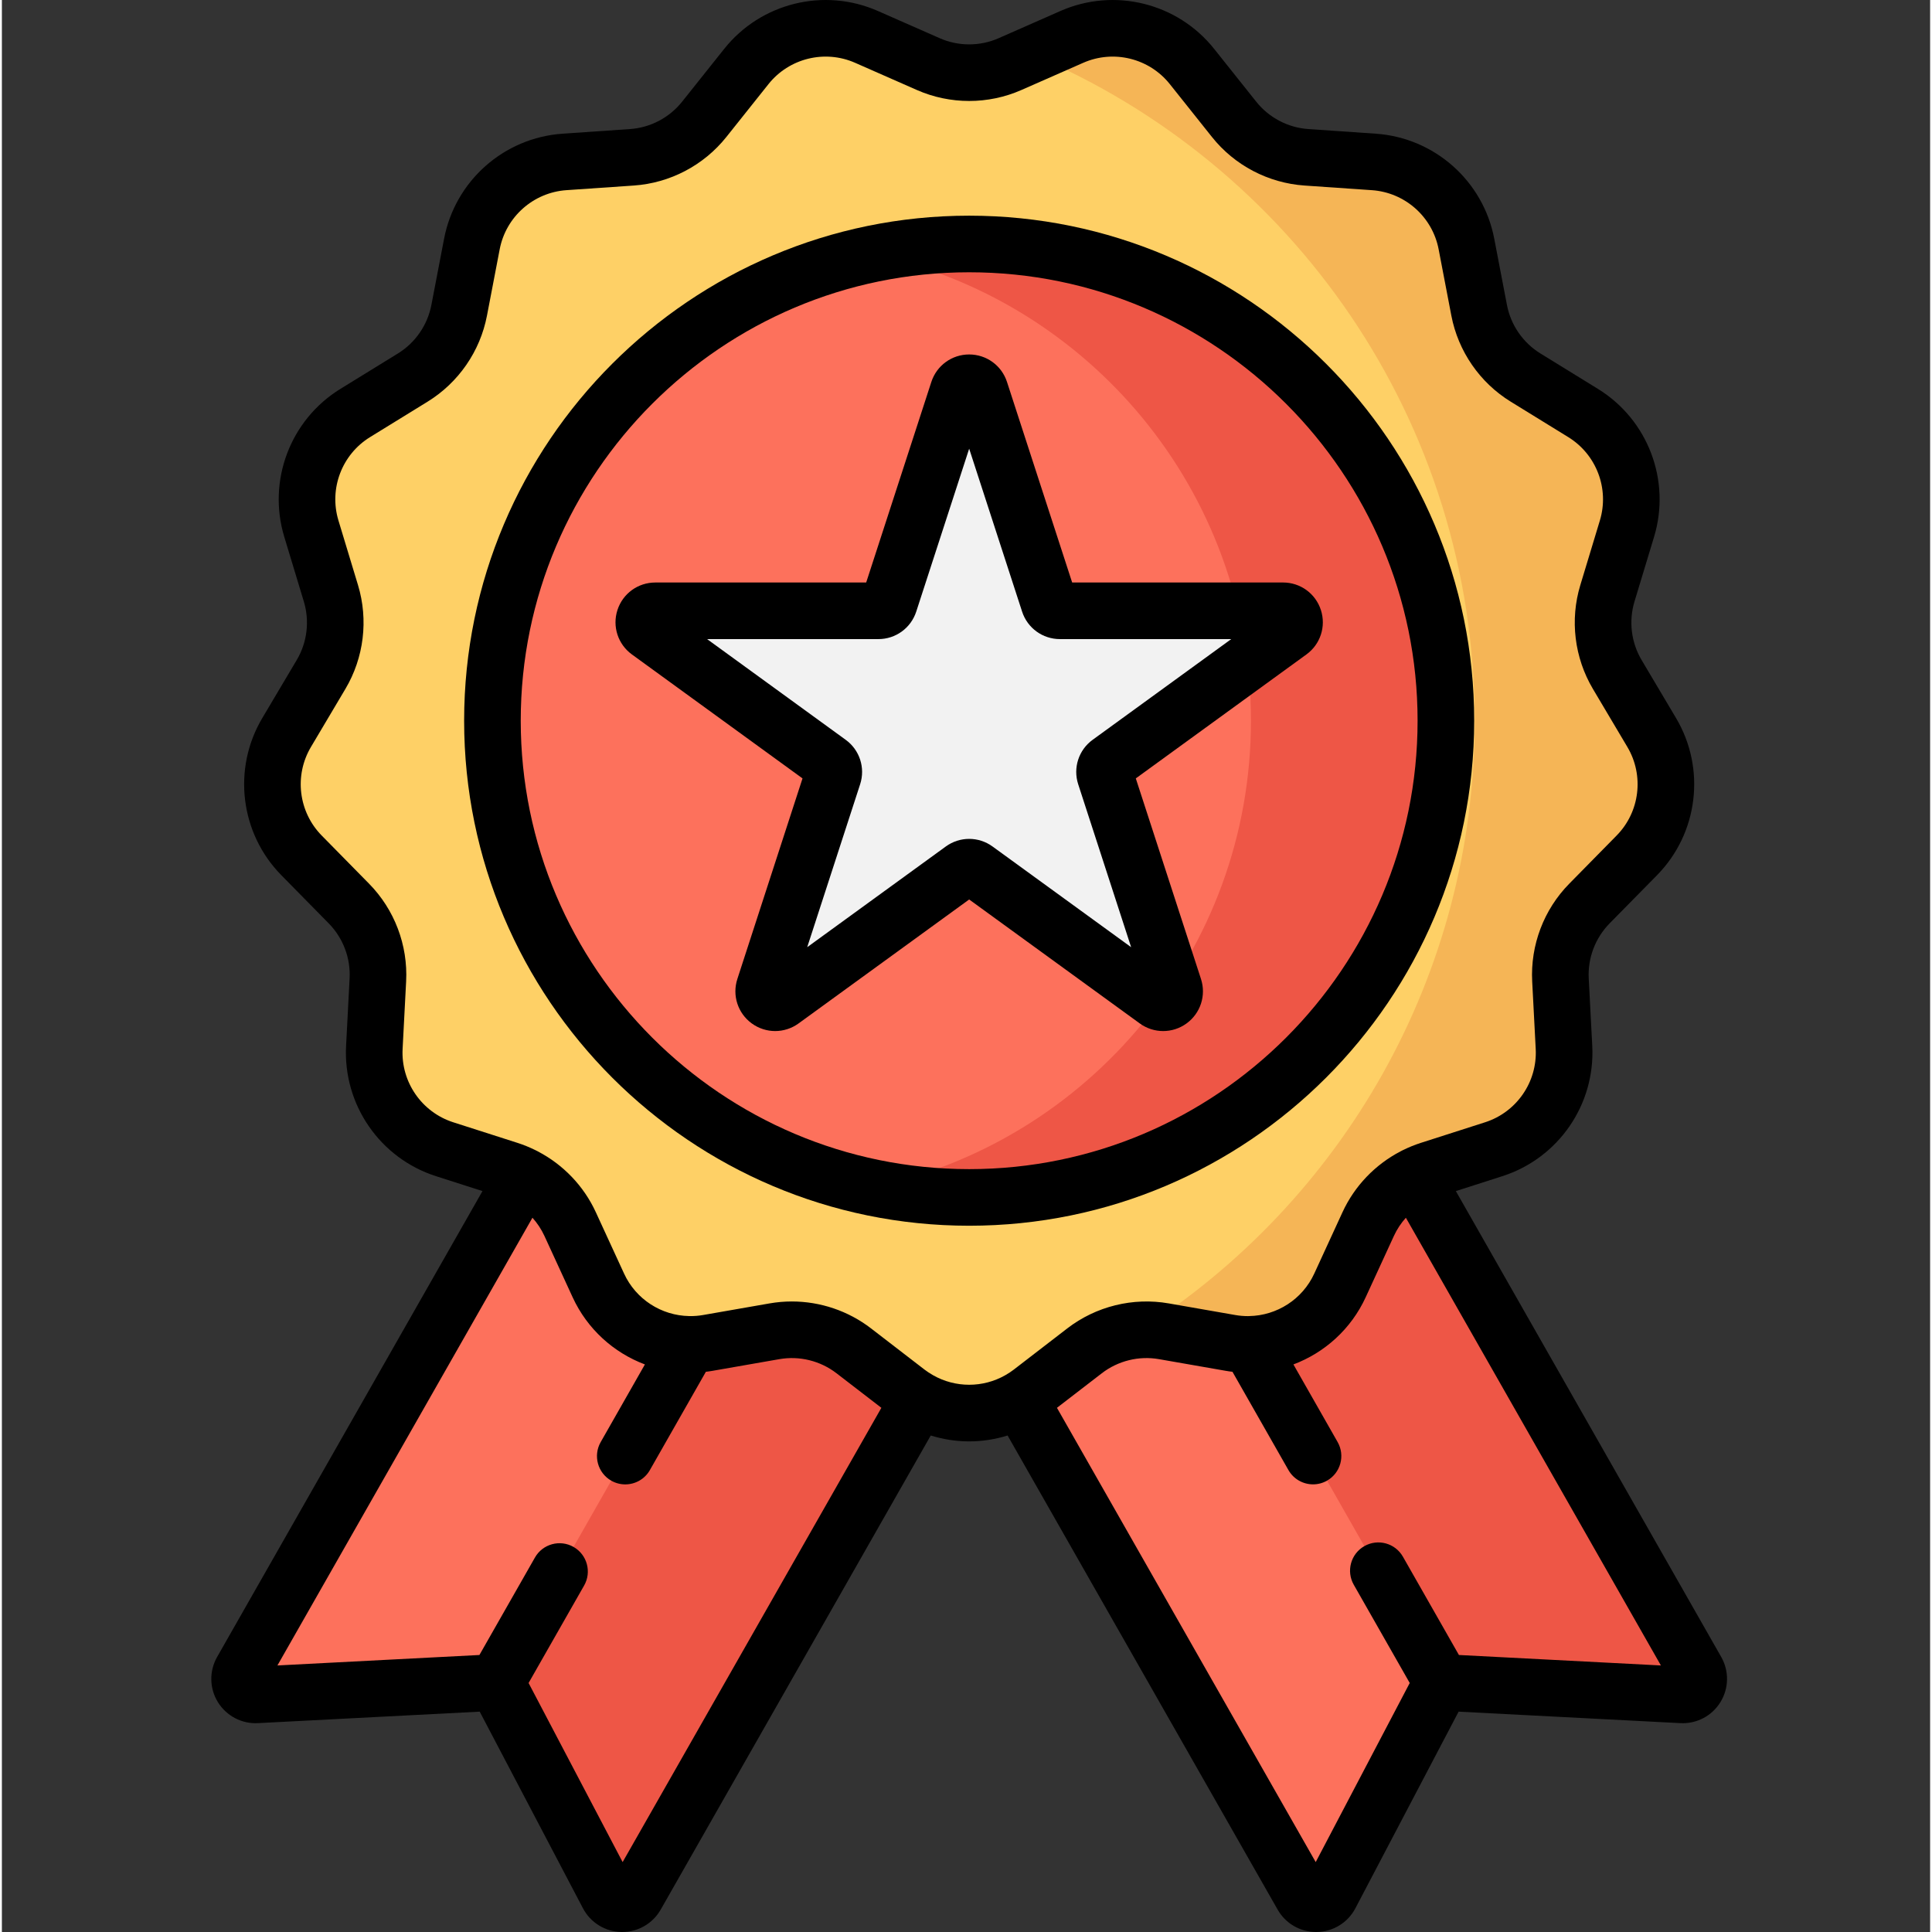
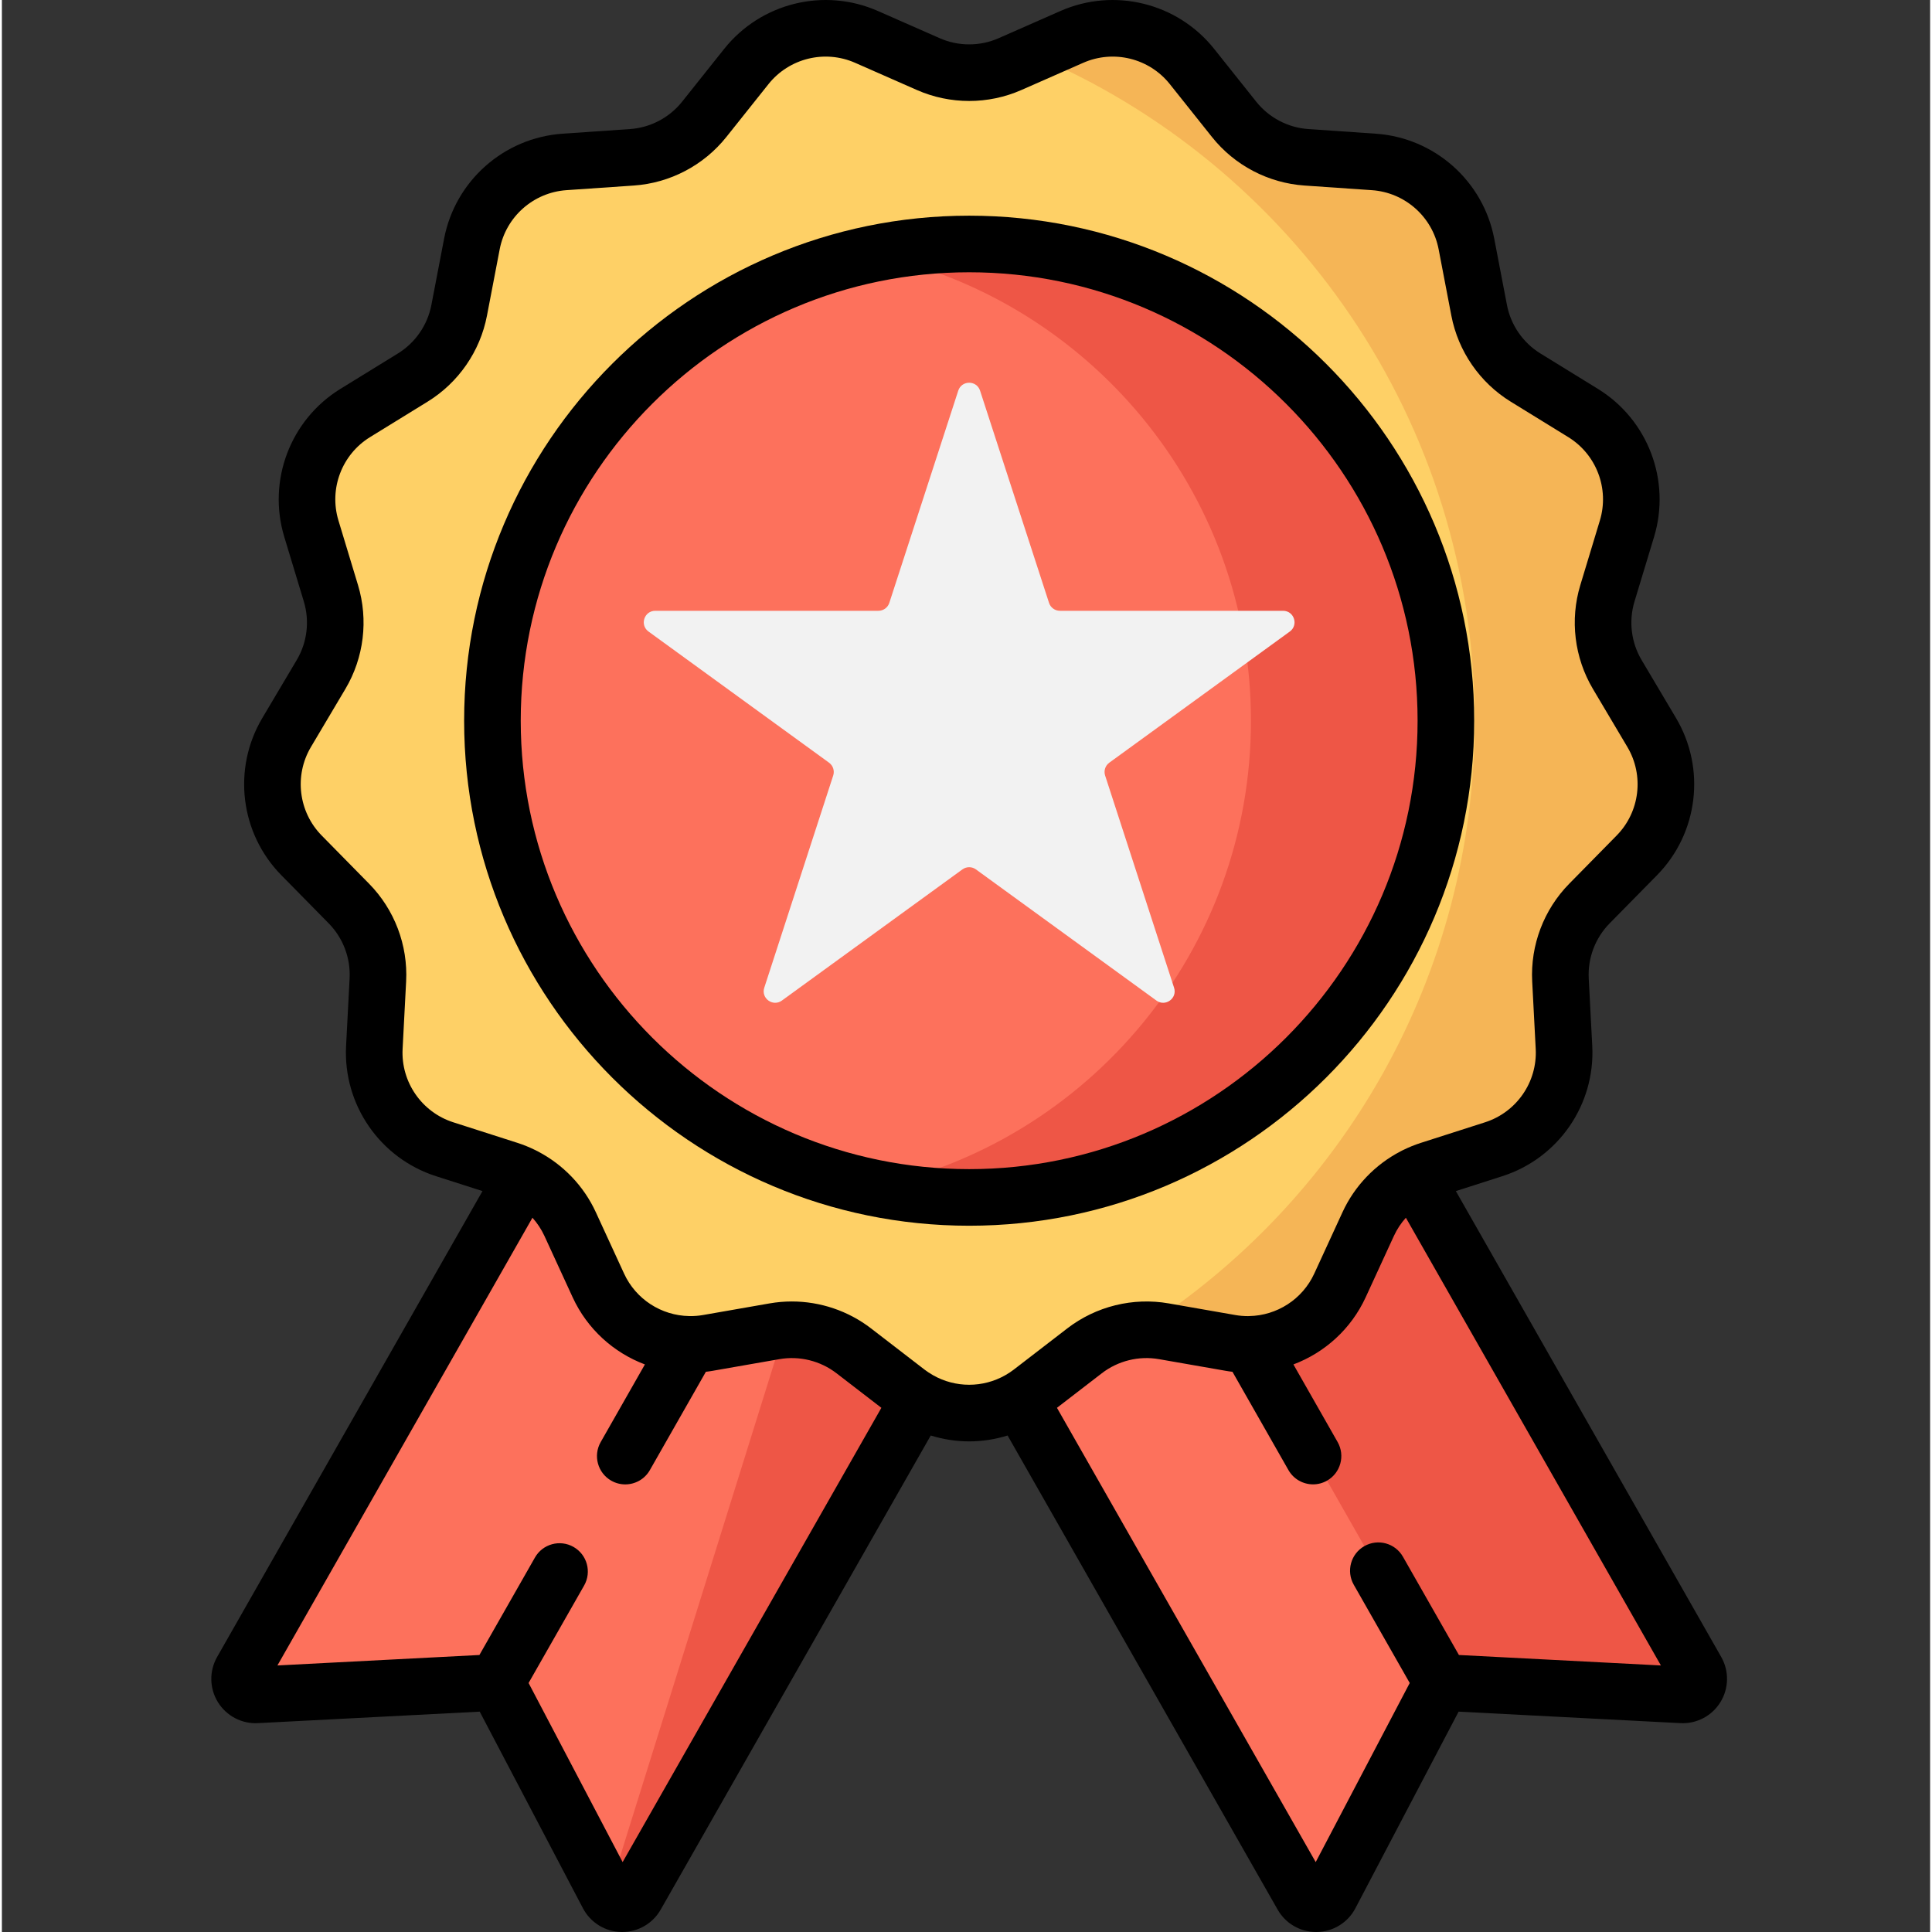
<svg xmlns="http://www.w3.org/2000/svg" height="511pt" viewBox="-55 0 511 512" width="511pt">
  <rect x="-55" y="0" width="511" height="512" fill="#333333" stroke="none" />
  <g id="surface1">
    <path d="M 105.633 502.23 L 76.035 445.867 L 12.461 449.16 C 9.113 449.332 6.898 445.738 8.559 442.824 L 128.258 232.676 L 232.773 292.207 L 113.074 502.355 C 111.414 505.27 107.191 505.199 105.633 502.23 Z M 105.633 502.23 " style=" stroke:none;fill-rule:nonzero;fill:rgb(99.216%,44.314%,36.078%);fill-opacity:1;" />
-     <path d="M 105.633 502.23 L 76.035 445.867 L 180.516 262.441 L 232.773 292.207 L 113.074 502.355 C 111.414 505.27 107.191 505.199 105.633 502.23 Z M 105.633 502.23 " style=" stroke:none;fill-rule:nonzero;fill:rgb(93.333%,33.725%,27.451%);fill-opacity:1;" />
+     <path d="M 105.633 502.23 L 180.516 262.441 L 232.773 292.207 L 113.074 502.355 C 111.414 505.27 107.191 505.199 105.633 502.23 Z M 105.633 502.23 " style=" stroke:none;fill-rule:nonzero;fill:rgb(93.333%,33.725%,27.451%);fill-opacity:1;" />
    <path d="M 297.047 502.23 L 326.641 445.867 L 390.215 449.16 C 393.566 449.332 395.781 445.738 394.121 442.824 L 274.422 232.676 L 169.902 292.207 L 289.605 502.355 C 291.266 505.27 295.488 505.199 297.047 502.23 Z M 297.047 502.23 " style=" stroke:none;fill-rule:nonzero;fill:rgb(93.333%,33.725%,27.451%);fill-opacity:1;" />
    <path d="M 297.047 502.23 L 326.641 445.867 L 222.164 262.441 L 169.906 292.207 L 289.605 502.359 C 291.266 505.27 295.488 505.199 297.047 502.23 Z M 297.047 502.23 " style=" stroke:none;fill-rule:nonzero;fill:rgb(99.216%,44.314%,36.078%);fill-opacity:1;" />
-     <path d="M 212.164 16.988 L 228.551 9.773 C 239.715 4.859 252.789 8.082 260.387 17.621 L 271.547 31.625 C 276.242 37.52 283.199 41.168 290.715 41.684 L 308.578 42.914 C 320.746 43.75 330.824 52.68 333.121 64.656 L 336.496 82.242 C 337.914 89.641 342.375 96.105 348.793 100.059 L 364.039 109.445 C 374.426 115.84 379.199 128.43 375.664 140.105 L 370.48 157.242 C 368.297 164.457 369.242 172.254 373.09 178.734 L 382.227 194.133 C 388.449 204.621 386.828 217.988 378.273 226.684 L 365.719 239.445 C 360.434 244.82 357.648 252.164 358.043 259.691 L 358.977 277.57 C 359.613 289.75 351.965 300.832 340.348 304.555 L 323.301 310.023 C 316.121 312.324 310.242 317.531 307.094 324.379 L 299.613 340.645 C 294.516 351.727 282.594 357.984 270.578 355.883 L 252.941 352.801 C 245.516 351.504 237.891 353.383 231.918 357.98 L 217.734 368.91 C 208.07 376.352 194.609 376.352 184.945 368.91 L 170.762 357.98 C 164.789 353.383 157.164 351.504 149.738 352.801 L 132.102 355.883 C 120.086 357.984 108.164 351.727 103.066 340.645 L 95.586 324.379 C 92.438 317.531 86.559 312.324 79.379 310.023 L 62.332 304.555 C 50.715 300.832 43.066 289.75 43.703 277.57 L 44.637 259.691 C 45.031 252.164 42.246 244.82 36.961 239.445 L 24.402 226.684 C 15.852 217.988 14.227 204.621 20.453 194.133 L 29.59 178.734 C 33.434 172.254 34.383 164.457 32.199 157.242 L 27.012 140.105 C 23.48 128.43 28.254 115.844 38.641 109.445 L 53.887 100.059 C 60.305 96.105 64.766 89.641 66.184 82.242 L 69.555 64.656 C 71.855 52.676 81.934 43.75 94.102 42.914 L 111.965 41.684 C 119.48 41.168 126.438 37.52 131.133 31.625 L 142.289 17.621 C 149.891 8.082 162.965 4.859 174.129 9.773 L 190.516 16.988 C 197.41 20.023 205.266 20.023 212.164 16.988 Z M 212.164 16.988 " style=" stroke:none;fill-rule:nonzero;fill:rgb(99.608%,81.569%,40%);fill-opacity:1;" />
    <path d="M 212.164 16.988 L 228.551 9.773 C 239.715 4.859 252.789 8.082 260.387 17.621 L 271.547 31.625 C 276.242 37.52 283.199 41.168 290.715 41.684 L 308.578 42.914 C 320.746 43.75 330.824 52.68 333.121 64.656 L 336.496 82.242 C 337.914 89.641 342.375 96.105 348.793 100.059 L 364.039 109.445 C 374.426 115.84 379.199 128.43 375.664 140.105 L 370.48 157.242 C 368.297 164.457 369.242 172.254 373.09 178.734 L 382.227 194.133 C 388.449 204.621 386.828 217.988 378.273 226.684 L 365.719 239.445 C 360.434 244.82 357.648 252.164 358.043 259.691 L 358.977 277.57 C 359.613 289.75 351.965 300.832 340.348 304.555 L 323.301 310.023 C 316.121 312.324 310.242 317.531 307.094 324.379 L 299.613 340.645 C 294.516 351.727 282.594 357.984 270.578 355.883 L 252.941 352.801 C 245.516 351.504 237.891 353.383 231.918 357.98 L 217.734 368.91 C 208.07 376.352 194.609 376.352 184.945 368.91 L 170.762 357.98 C 164.789 353.383 157.164 351.504 149.738 352.801 L 132.102 355.883 C 120.086 357.984 108.164 351.727 103.066 340.645 L 95.586 324.379 C 92.438 317.531 86.559 312.324 79.379 310.023 L 62.332 304.555 C 50.715 300.832 43.066 289.75 43.703 277.57 L 44.637 259.691 C 45.031 252.164 42.246 244.82 36.961 239.445 L 24.402 226.684 C 15.852 217.988 14.227 204.621 20.453 194.133 L 29.59 178.734 C 33.434 172.254 34.383 164.457 32.199 157.242 L 27.012 140.105 C 23.48 128.43 28.254 115.844 38.641 109.445 L 53.887 100.059 C 60.305 96.105 64.766 89.641 66.184 82.242 L 69.555 64.656 C 71.855 52.676 81.934 43.75 94.102 42.914 L 111.965 41.684 C 119.48 41.168 126.438 37.52 131.133 31.625 L 142.289 17.621 C 149.891 8.082 162.965 4.859 174.129 9.773 L 190.516 16.988 C 197.41 20.023 205.266 20.023 212.164 16.988 Z M 212.164 16.988 " style=" stroke:none;fill-rule:nonzero;fill:rgb(99.608%,81.569%,40%);fill-opacity:1;" />
    <path d="M 327.676 190.992 C 327.676 260.77 271.113 317.332 201.34 317.332 C 131.566 317.332 75 260.77 75 190.992 C 75 121.219 131.566 64.656 201.34 64.656 C 271.113 64.656 327.676 121.219 327.676 190.992 Z M 327.676 190.992 " style=" stroke:none;fill-rule:nonzero;fill:rgb(99.216%,44.314%,36.078%);fill-opacity:1;" />
    <path d="M 201.34 64.656 C 192.484 64.656 183.848 65.57 175.508 67.305 C 232.895 79.227 276.016 130.074 276.016 190.996 C 276.016 251.914 232.895 302.762 175.508 314.684 C 183.848 316.418 192.484 317.332 201.34 317.332 C 271.113 317.332 327.676 260.77 327.676 190.996 C 327.676 121.219 271.113 64.656 201.34 64.656 Z M 201.34 64.656 " style=" stroke:none;fill-rule:nonzero;fill:rgb(93.333%,33.725%,27.451%);fill-opacity:1;" />
    <path d="M 382.227 194.133 L 373.09 178.734 C 369.242 172.254 368.297 164.457 370.48 157.242 L 375.664 140.105 C 379.199 128.434 374.426 115.844 364.039 109.445 L 348.793 100.059 C 342.375 96.109 337.914 89.645 336.492 82.242 L 333.121 64.656 C 330.824 52.68 320.746 43.75 308.578 42.914 L 290.715 41.684 C 283.195 41.168 276.242 37.52 271.543 31.625 L 260.387 17.621 C 252.785 8.082 239.711 4.859 228.551 9.773 L 217.984 14.426 C 286.906 43.398 335.305 111.543 335.305 190.996 C 335.305 258.848 300.008 318.449 246.773 352.457 C 248.816 352.336 250.883 352.445 252.938 352.805 L 270.574 355.887 C 282.59 357.988 294.512 351.73 299.609 340.648 L 307.09 324.383 C 310.238 317.535 316.121 312.324 323.297 310.023 L 340.348 304.559 C 351.961 300.832 359.609 289.754 358.973 277.574 L 358.039 259.691 C 357.645 252.168 360.43 244.824 365.715 239.449 L 378.273 226.684 C 386.828 217.988 388.449 204.625 382.227 194.133 Z M 382.227 194.133 " style=" stroke:none;fill-rule:nonzero;fill:rgb(96.078%,70.98%,33.725%);fill-opacity:1;" />
    <path d="M 204.23 103.531 L 222.504 159.77 C 222.91 161.02 224.074 161.867 225.391 161.867 L 284.523 161.867 C 287.465 161.867 288.691 165.637 286.309 167.367 L 238.473 202.121 C 237.406 202.898 236.961 204.27 237.367 205.52 L 255.641 261.758 C 256.551 264.559 253.344 266.887 250.961 265.156 L 203.125 230.398 C 202.059 229.625 200.617 229.625 199.551 230.398 L 151.715 265.156 C 149.332 266.887 146.129 264.559 147.039 261.758 L 165.309 205.52 C 165.715 204.27 165.27 202.898 164.207 202.121 L 116.367 167.367 C 113.984 165.637 115.211 161.867 118.152 161.867 L 177.285 161.867 C 178.602 161.867 179.77 161.02 180.176 159.77 L 198.445 103.531 C 199.359 100.73 203.32 100.73 204.23 103.531 Z M 204.23 103.531 " style=" stroke:none;fill-rule:nonzero;fill:rgb(94.902%,94.902%,94.902%);fill-opacity:1;" />
    <path d="M 335.176 190.992 C 335.176 117.195 275.137 57.156 201.34 57.156 C 127.539 57.156 67.5 117.195 67.5 190.992 C 67.5 264.793 127.539 324.832 201.34 324.832 C 275.137 324.832 335.176 264.793 335.176 190.992 Z M 201.34 309.832 C 135.812 309.832 82.5 256.52 82.5 190.992 C 82.5 125.469 135.812 72.156 201.34 72.156 C 266.867 72.156 320.176 125.469 320.176 190.992 C 320.176 256.52 266.867 309.832 201.34 309.832 Z M 201.34 309.832 " style=" stroke:none;fill-rule:nonzero;fill:rgb(0%,0%,0%);fill-opacity:1;" />
-     <path d="M 294.547 161.652 C 293.133 157.293 289.105 154.367 284.523 154.367 L 228.633 154.367 L 211.363 101.215 C 209.945 96.859 205.918 93.934 201.34 93.934 C 196.762 93.934 192.734 96.859 191.316 101.215 L 174.047 154.371 L 118.156 154.371 C 113.574 154.371 109.547 157.297 108.133 161.652 C 106.719 166.008 108.258 170.742 111.961 173.434 L 157.176 206.285 L 139.906 259.438 C 138.492 263.793 140.027 268.531 143.734 271.223 C 147.438 273.914 152.418 273.914 156.125 271.223 L 201.34 238.371 L 246.555 271.223 C 248.41 272.57 250.578 273.242 252.75 273.242 C 254.922 273.242 257.094 272.57 258.945 271.223 C 262.652 268.531 264.188 263.793 262.773 259.438 L 245.5 206.285 L 290.715 173.434 C 294.422 170.742 295.961 166.008 294.547 161.652 Z M 234.062 196.055 C 230.359 198.746 228.82 203.48 230.234 207.84 L 244.262 251.016 L 207.535 224.332 C 205.68 222.984 203.512 222.312 201.34 222.312 C 199.168 222.312 196.996 222.984 195.145 224.332 L 158.418 251.016 L 172.445 207.836 C 173.859 203.48 172.32 198.746 168.617 196.055 L 131.887 169.367 L 177.289 169.367 C 181.867 169.367 185.895 166.441 187.312 162.086 L 201.34 118.906 L 215.367 162.086 C 216.785 166.441 220.812 169.367 225.391 169.367 L 270.793 169.367 Z M 234.062 196.055 " style=" stroke:none;fill-rule:nonzero;fill:rgb(0%,0%,0%);fill-opacity:1;" />
    <path d="M 400.641 439.113 L 330.316 315.652 L 342.637 311.699 C 357.48 306.941 367.277 292.746 366.465 277.18 L 365.531 259.301 C 365.246 253.891 367.262 248.57 371.062 244.707 L 383.621 231.945 C 394.551 220.832 396.629 203.711 388.676 190.305 L 379.539 174.91 C 376.773 170.25 376.09 164.602 377.656 159.414 L 382.844 142.277 C 387.359 127.359 381.242 111.234 367.973 103.062 L 352.727 93.672 C 348.113 90.832 344.879 86.152 343.859 80.828 L 340.488 63.246 C 337.555 47.938 324.645 36.5 309.094 35.43 L 291.23 34.203 C 285.824 33.832 280.789 31.188 277.414 26.949 L 266.254 12.945 C 256.543 0.758 239.793 -3.367 225.531 2.91 L 209.145 10.125 C 209.145 10.125 209.145 10.125 209.141 10.125 C 204.184 12.309 198.496 12.309 193.535 10.125 L 177.148 2.91 C 162.883 -3.367 146.137 0.758 136.422 12.949 L 125.266 26.949 C 121.891 31.188 116.855 33.832 111.449 34.203 L 93.586 35.43 C 78.035 36.5 65.125 47.938 62.191 63.246 L 58.82 80.828 C 57.797 86.148 54.566 90.832 49.953 93.672 L 34.707 103.059 C 21.438 111.23 15.32 127.359 19.836 142.277 L 25.02 159.414 C 26.59 164.602 25.906 170.246 23.141 174.906 L 14.004 190.305 C 6.051 203.707 8.129 220.832 19.059 231.941 L 31.617 244.707 C 35.414 248.57 37.434 253.887 37.148 259.297 L 36.215 277.18 C 35.402 292.742 45.199 306.938 60.039 311.699 L 72.363 315.648 L 2.039 439.113 C -0.086 442.844 -0.008 447.43 2.246 451.086 C 4.5 454.742 8.582 456.883 12.852 456.648 L 71.629 453.605 L 98.992 505.719 C 100.988 509.516 104.895 511.926 109.188 511.996 C 109.254 511.996 109.32 512 109.387 512 C 113.602 512 117.5 509.742 119.59 506.07 L 191.156 380.422 C 194.469 381.449 197.902 381.984 201.34 381.984 C 204.777 381.984 208.207 381.449 211.523 380.422 L 283.09 506.07 C 285.18 509.742 289.074 512 293.289 512 C 293.355 512 293.426 512 293.492 511.996 C 297.785 511.926 301.691 509.52 303.688 505.719 L 331.047 453.605 L 389.828 456.648 C 394.133 456.875 398.18 454.738 400.43 451.086 C 402.684 447.43 402.766 442.844 400.641 439.113 Z M 109.504 493.473 L 84.582 446.012 L 99.297 420.184 C 101.348 416.582 100.094 412.004 96.492 409.953 C 92.898 407.906 88.316 409.16 86.266 412.758 L 71.551 438.59 L 18.02 441.363 L 85.605 322.711 C 86.879 324.137 87.957 325.75 88.77 327.516 L 96.254 343.785 C 100.137 352.227 107.137 358.484 115.406 361.59 L 103.688 382.168 C 101.637 385.766 102.895 390.348 106.492 392.398 C 107.664 393.062 108.941 393.379 110.199 393.379 C 112.805 393.379 115.34 392.02 116.723 389.59 L 131.562 363.539 C 132.172 363.465 132.781 363.383 133.391 363.273 L 151.031 360.191 C 156.363 359.258 161.887 360.621 166.18 363.926 L 178.074 373.086 Z M 211.09 364.34 C 211.062 364.355 211.039 364.363 211.016 364.379 C 210.977 364.402 210.938 364.43 210.898 364.453 C 204.98 367.816 197.699 367.816 191.781 364.453 C 191.742 364.43 191.707 364.402 191.664 364.379 C 191.641 364.363 191.617 364.355 191.594 364.34 C 190.883 363.926 190.188 363.48 189.523 362.969 L 175.336 352.043 C 169.293 347.387 161.875 344.902 154.336 344.902 C 152.375 344.902 150.406 345.074 148.449 345.414 L 130.809 348.496 C 129.672 348.695 128.535 348.785 127.41 348.781 C 127.316 348.777 127.227 348.773 127.137 348.773 C 119.812 348.645 113.031 344.359 109.883 337.512 L 102.398 321.246 C 99.199 314.289 93.75 308.637 87.043 305.137 C 87.027 305.129 87.016 305.117 87 305.109 C 86.957 305.086 86.914 305.066 86.875 305.047 C 86.715 304.965 86.555 304.883 86.395 304.805 C 86.355 304.785 86.324 304.77 86.285 304.754 C 84.801 304.023 83.262 303.395 81.672 302.883 L 64.621 297.418 C 56.258 294.734 50.734 286.734 51.195 277.965 L 52.129 260.082 C 52.629 250.48 49.051 241.043 42.309 234.191 L 29.754 221.426 C 23.594 215.164 22.422 205.516 26.902 197.961 L 36.039 182.562 C 40.945 174.293 42.164 164.273 39.379 155.07 L 34.191 137.934 C 31.645 129.527 35.094 120.438 42.574 115.836 L 57.82 106.445 C 66.008 101.402 71.742 93.098 73.551 83.652 L 76.922 66.07 C 78.574 57.445 85.852 51 94.613 50.395 L 112.477 49.168 C 122.066 48.508 131.004 43.816 136.996 36.297 L 148.152 22.297 C 153.629 15.426 163.066 13.102 171.105 16.641 L 187.488 23.852 C 196.289 27.727 206.387 27.727 215.184 23.852 L 231.57 16.641 C 239.613 13.102 249.047 15.426 254.52 22.297 L 265.68 36.301 C 271.668 43.82 280.609 48.508 290.199 49.168 L 308.062 50.398 C 316.824 51 324.102 57.445 325.754 66.07 L 329.125 83.656 C 330.938 93.098 336.672 101.406 344.855 106.445 L 360.102 115.836 C 367.582 120.441 371.031 129.527 368.484 137.934 L 363.297 155.074 C 360.512 164.273 361.73 174.293 366.637 182.566 L 375.773 197.961 C 380.254 205.516 379.086 215.164 372.922 221.426 L 360.367 234.191 C 353.625 241.043 350.047 250.48 350.547 260.086 L 351.48 277.965 C 351.941 286.734 346.418 294.734 338.055 297.418 L 321.004 302.883 C 319.414 303.395 317.875 304.023 316.391 304.75 C 316.352 304.77 316.316 304.785 316.281 304.801 C 316.121 304.883 315.957 304.965 315.797 305.047 C 315.758 305.07 315.715 305.086 315.676 305.109 C 315.66 305.117 315.648 305.125 315.637 305.133 C 308.926 308.633 303.477 314.289 300.277 321.246 L 292.793 337.516 C 289.648 344.355 282.875 348.641 275.555 348.773 C 275.449 348.773 275.34 348.777 275.234 348.785 C 274.117 348.785 272.992 348.695 271.863 348.496 L 254.227 345.414 C 244.754 343.758 234.953 346.176 227.336 352.043 L 213.152 362.969 C 212.492 363.48 211.797 363.926 211.09 364.34 Z M 331.129 438.59 L 316.293 412.547 C 314.242 408.945 309.66 407.691 306.066 409.742 C 302.465 411.793 301.211 416.371 303.262 419.973 L 318.094 446.012 L 293.176 493.473 L 224.605 373.086 L 236.496 363.926 C 240.789 360.621 246.312 359.258 251.648 360.191 L 269.285 363.273 C 269.895 363.383 270.508 363.465 271.117 363.539 L 285.949 389.582 C 287.332 392.008 289.867 393.371 292.473 393.371 C 293.73 393.371 295.008 393.055 296.18 392.387 C 299.777 390.336 301.031 385.758 298.984 382.156 L 287.27 361.59 C 295.539 358.48 302.539 352.227 306.422 343.785 L 313.906 327.516 C 314.719 325.75 315.797 324.137 317.07 322.711 L 384.656 441.363 Z M 331.129 438.59 " style=" stroke:none;fill-rule:nonzero;fill:rgb(0%,0%,0%);fill-opacity:1;" />
  </g>
</svg>